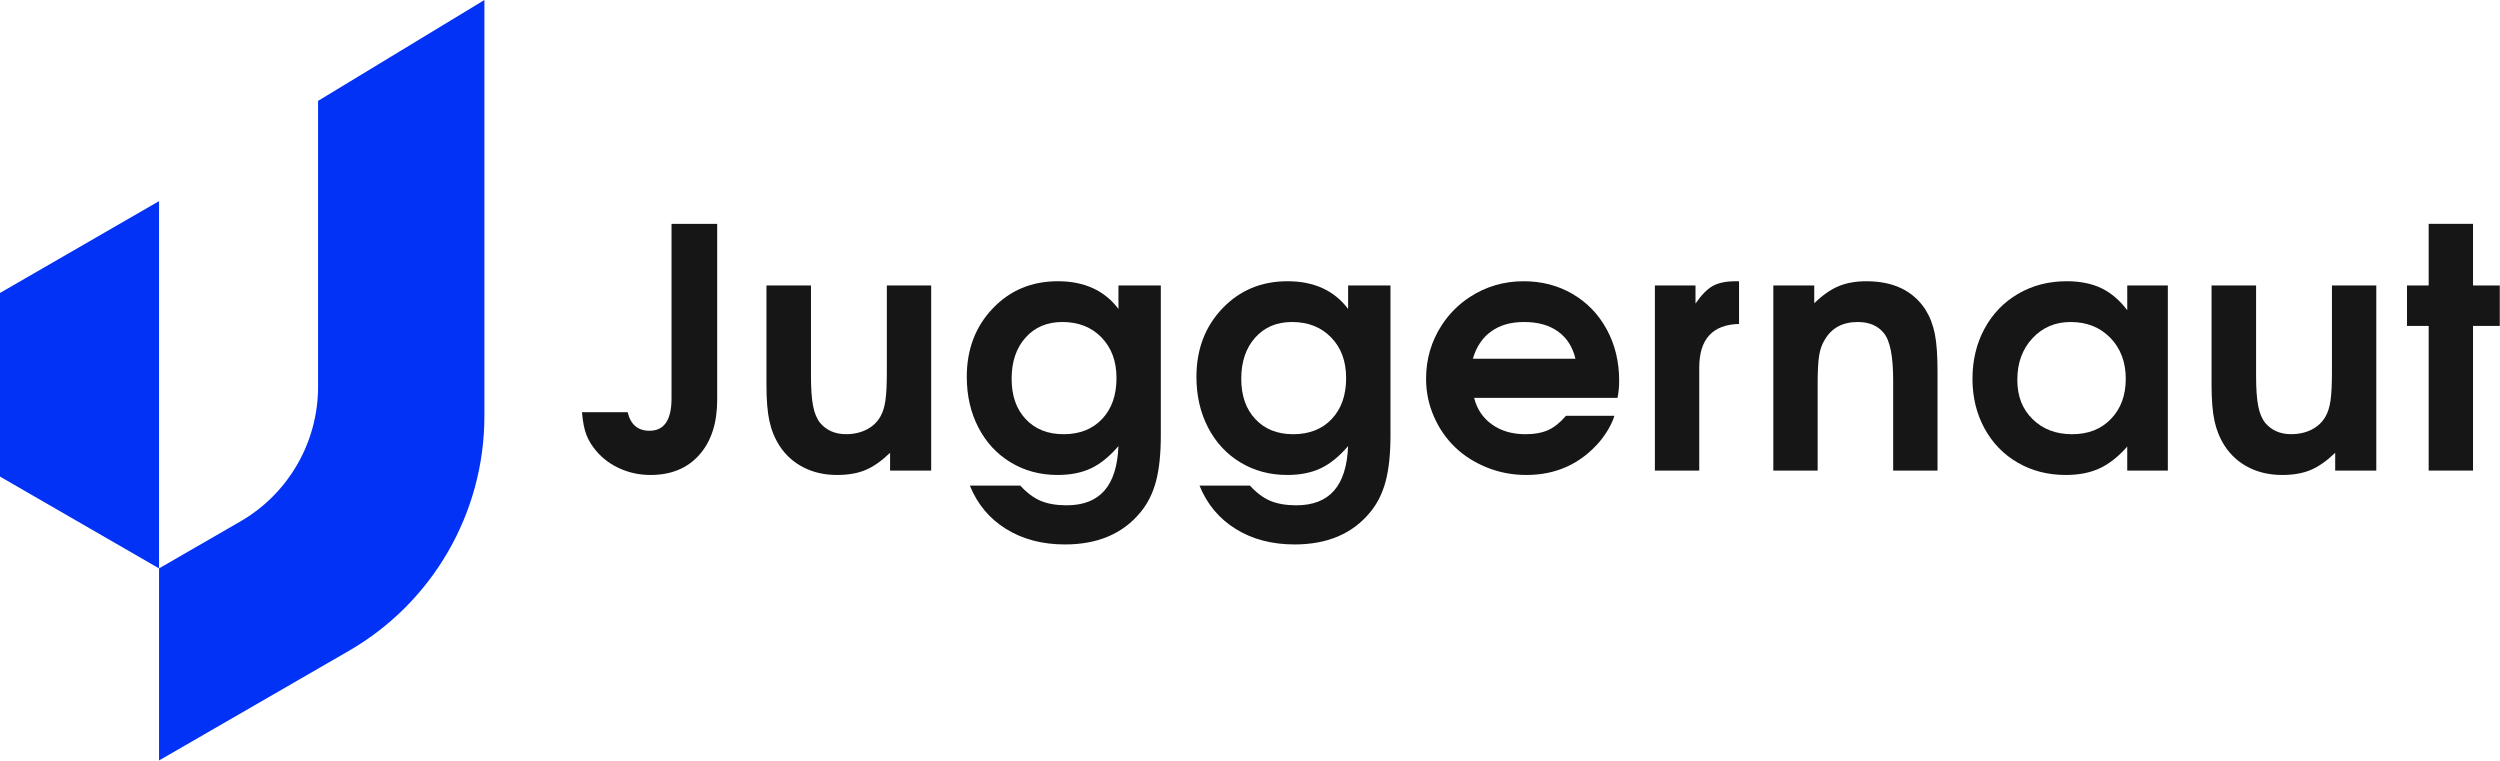
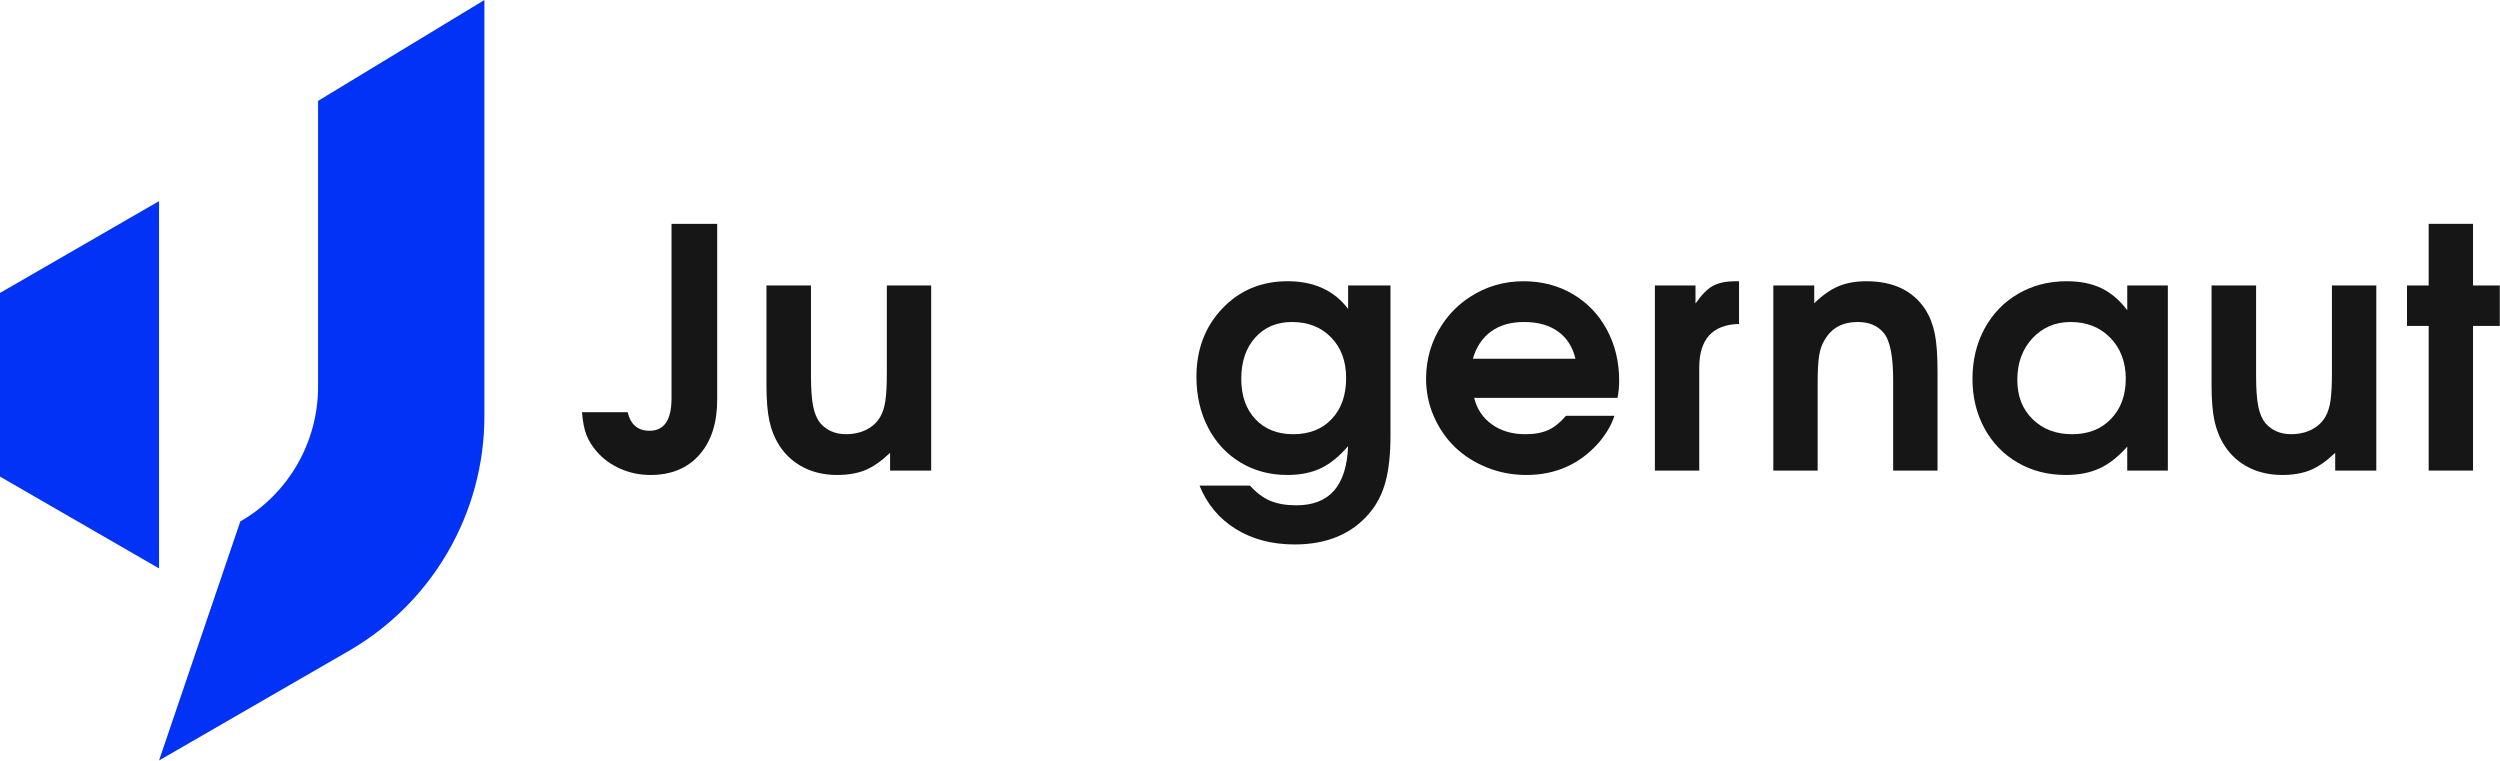
<svg xmlns="http://www.w3.org/2000/svg" viewBox="0 0 197.232 60" fill="none">
  <path d="M52.979 17.659H56.581V31.54C56.581 33.375 56.111 34.823 55.172 35.883C54.233 36.942 52.948 37.472 51.318 37.472C50.477 37.472 49.686 37.309 48.945 36.983C48.202 36.657 47.579 36.203 47.073 35.619C46.704 35.19 46.434 34.753 46.263 34.306C46.091 33.861 45.975 33.264 45.915 32.518H49.518C49.749 33.496 50.323 33.984 51.241 33.984C52.399 33.984 52.978 33.135 52.978 31.437V17.658L52.979 17.659Z" fill="#161616" />
  <path d="M73.463 22.522V37.125H70.221V35.723C69.552 36.365 68.907 36.818 68.285 37.079C67.662 37.341 66.914 37.472 66.039 37.472C65.053 37.472 64.17 37.273 63.389 36.873C62.608 36.475 61.978 35.906 61.497 35.168C61.12 34.577 60.854 33.925 60.7 33.213C60.545 32.501 60.468 31.549 60.468 30.356V22.521H63.98V29.661C63.98 30.674 64.036 31.465 64.148 32.035C64.259 32.606 64.448 33.053 64.714 33.378C65.22 33.962 65.897 34.253 66.747 34.253C67.356 34.253 67.899 34.131 68.375 33.886C68.852 33.642 69.213 33.297 69.463 32.851C69.651 32.526 69.782 32.103 69.855 31.584C69.928 31.065 69.965 30.339 69.965 29.403V22.52H73.464L73.463 22.522Z" fill="#161616" />
-   <path d="M88.236 22.522H91.58V34.359C91.58 35.808 91.454 37.011 91.201 37.968C90.947 38.924 90.538 39.741 89.972 40.419C88.583 42.109 86.597 42.953 84.015 42.953C82.232 42.953 80.683 42.546 79.371 41.73C78.058 40.916 77.107 39.775 76.514 38.308H80.49C81.005 38.874 81.54 39.275 82.098 39.511C82.656 39.747 83.342 39.865 84.157 39.865C85.461 39.865 86.452 39.479 87.129 38.707C87.807 37.935 88.176 36.765 88.236 35.195C87.549 36.001 86.835 36.582 86.094 36.938C85.351 37.294 84.466 37.472 83.437 37.472C82.065 37.472 80.832 37.141 79.739 36.481C78.645 35.82 77.794 34.9 77.185 33.721C76.575 32.541 76.272 31.21 76.272 29.726C76.272 27.565 76.954 25.768 78.318 24.335C79.682 22.903 81.397 22.187 83.464 22.187C85.531 22.187 87.148 22.915 88.238 24.374V22.521L88.236 22.522ZM83.81 25.404C82.609 25.404 81.642 25.813 80.909 26.633C80.175 27.452 79.81 28.535 79.81 29.882C79.81 31.229 80.18 32.273 80.923 33.066C81.664 33.86 82.662 34.256 83.915 34.256C85.168 34.256 86.196 33.856 86.951 33.053C87.705 32.251 88.083 31.177 88.083 29.831C88.083 28.485 87.69 27.442 86.905 26.627C86.12 25.812 85.088 25.404 83.81 25.404Z" fill="#161616" />
  <path d="M106.354 22.522H109.699V34.359C109.699 35.808 109.572 37.011 109.319 37.968C109.065 38.924 108.656 39.741 108.09 40.419C106.701 42.109 104.715 42.953 102.133 42.953C100.35 42.953 98.801 42.546 97.489 41.73C96.177 40.916 95.225 39.775 94.632 38.308H98.608C99.123 38.874 99.658 39.275 100.216 39.511C100.774 39.747 101.46 39.865 102.275 39.865C103.579 39.865 104.57 39.479 105.247 38.707C105.925 37.935 106.294 36.765 106.354 35.195C105.667 36.001 104.954 36.582 104.212 36.938C103.469 37.294 102.584 37.472 101.556 37.472C100.183 37.472 98.95 37.141 97.857 36.481C96.763 35.82 95.912 34.9 95.303 33.721C94.693 32.541 94.39 31.21 94.39 29.726C94.39 27.565 95.072 25.768 96.436 24.335C97.8 22.903 99.515 22.187 101.582 22.187C103.649 22.187 105.266 22.915 106.356 24.374V22.521L106.354 22.522ZM101.928 25.404C100.727 25.404 99.761 25.813 99.027 26.633C98.294 27.452 97.927 28.535 97.927 29.882C97.927 31.229 98.298 32.273 99.04 33.066C99.781 33.86 100.778 34.256 102.032 34.256C103.285 34.256 104.314 33.856 105.068 33.053C105.822 32.251 106.2 31.177 106.2 29.831C106.2 28.485 105.807 27.442 105.023 26.627C104.238 25.812 103.206 25.404 101.928 25.404Z" fill="#161616" />
  <path d="M127.61 31.387H116.301C116.515 32.27 116.984 32.969 117.703 33.484C118.423 33.999 119.303 34.256 120.341 34.256C121.062 34.256 121.661 34.147 122.143 33.928C122.623 33.709 123.09 33.334 123.545 32.802H127.366C127.16 33.462 126.774 34.14 126.208 34.834C124.699 36.592 122.769 37.472 120.419 37.472C119.321 37.472 118.283 37.275 117.306 36.88C116.328 36.486 115.49 35.952 114.791 35.279C114.091 34.605 113.536 33.799 113.124 32.86C112.713 31.921 112.507 30.928 112.507 29.881C112.507 28.329 112.922 26.915 113.752 25.639C114.323 24.762 115.075 24.01 115.951 23.438C117.228 22.604 118.645 22.188 120.201 22.188C121.634 22.188 122.925 22.524 124.074 23.197C125.222 23.871 126.122 24.806 126.768 26.002C127.416 27.198 127.74 28.543 127.74 30.035C127.74 30.515 127.696 30.966 127.611 31.386L127.61 31.387ZM116.199 28.299H124.291C124.069 27.365 123.609 26.649 122.915 26.151C122.22 25.654 121.332 25.404 120.251 25.404C119.171 25.404 118.337 25.651 117.646 26.144C116.956 26.637 116.474 27.357 116.199 28.299Z" fill="#161616" />
  <path d="M130.559 37.125V22.522H133.763V23.95C134.226 23.272 134.681 22.809 135.126 22.56C135.572 22.312 136.173 22.188 136.928 22.188H137.198V25.558C135.106 25.609 134.058 26.759 134.058 29.006V37.125H130.559Z" fill="#161616" />
  <path d="M139.902 37.125V22.522H143.131V23.924C143.774 23.298 144.409 22.852 145.035 22.586C145.662 22.32 146.399 22.188 147.248 22.188C149.375 22.188 150.928 22.934 151.905 24.426C152.257 24.992 152.504 25.631 152.645 26.343C152.787 27.055 152.857 28.041 152.857 29.302V37.125H149.357V29.985C149.357 28.097 149.109 26.858 148.611 26.266C148.14 25.691 147.457 25.404 146.565 25.404C145.364 25.404 144.493 25.875 143.953 26.819C143.738 27.154 143.593 27.57 143.515 28.067C143.438 28.565 143.4 29.29 143.4 30.242V37.125H139.9H139.902Z" fill="#161616" />
  <path d="M171.027 22.522V37.125H167.824V35.233C167.12 36.031 166.394 36.604 165.642 36.951C164.892 37.298 164.002 37.472 162.973 37.472C161.566 37.472 160.304 37.148 159.185 36.5C158.065 35.853 157.191 34.95 156.56 33.792C155.929 32.634 155.614 31.33 155.614 29.881C155.614 28.431 155.931 27.095 156.567 25.925C157.202 24.754 158.085 23.838 159.217 23.178C160.349 22.517 161.627 22.187 163.051 22.187C164.106 22.187 165.015 22.369 165.779 22.733C166.542 23.098 167.224 23.679 167.825 24.476V22.521H171.028L171.027 22.522ZM163.359 25.404C162.142 25.404 161.136 25.833 160.342 26.691C159.548 27.549 159.152 28.638 159.152 29.959C159.152 31.279 159.553 32.273 160.355 33.066C161.157 33.86 162.197 34.256 163.475 34.256C164.753 34.256 165.768 33.853 166.544 33.047C167.32 32.241 167.708 31.186 167.708 29.882C167.708 28.577 167.303 27.485 166.492 26.653C165.682 25.82 164.638 25.404 163.359 25.404Z" fill="#161616" />
  <path d="M187.472 22.522V37.125H184.23V35.723C183.56 36.365 182.915 36.818 182.293 37.079C181.671 37.341 180.922 37.472 180.048 37.472C179.062 37.472 178.178 37.273 177.397 36.873C176.616 36.475 175.986 35.906 175.506 35.168C175.128 34.577 174.863 33.925 174.708 33.213C174.553 32.501 174.476 31.549 174.476 30.356V22.521H177.989V29.661C177.989 30.674 178.045 31.465 178.157 32.035C178.268 32.606 178.456 33.053 178.723 33.378C179.229 33.962 179.906 34.253 180.756 34.253C181.364 34.253 181.908 34.131 182.384 33.886C182.86 33.642 183.222 33.297 183.471 32.851C183.66 32.526 183.791 32.103 183.864 31.584C183.937 31.065 183.973 30.339 183.973 29.403V22.52H187.473L187.472 22.522Z" fill="#161616" />
  <path d="M191.605 37.125V25.713H189.894V22.522H191.605V17.659H195.104V22.522H197.214V25.713H195.104V37.125H191.605Z" fill="#161616" />
  <path d="M0 23.112V37.6L12.547 44.843V15.867L0 23.112Z" fill="#0232F5" />
-   <path d="M25.093 7.959V30.514C25.093 34.898 22.755 38.95 18.957 41.142L12.547 44.843L12.547 59.995L27.517 51.351C34.138 47.529 38.216 40.464 38.216 32.82V0L25.093 7.959Z" fill="#0232F5" />
+   <path d="M25.093 7.959V30.514C25.093 34.898 22.755 38.95 18.957 41.142L12.547 59.995L27.517 51.351C34.138 47.529 38.216 40.464 38.216 32.82V0L25.093 7.959Z" fill="#0232F5" />
</svg>